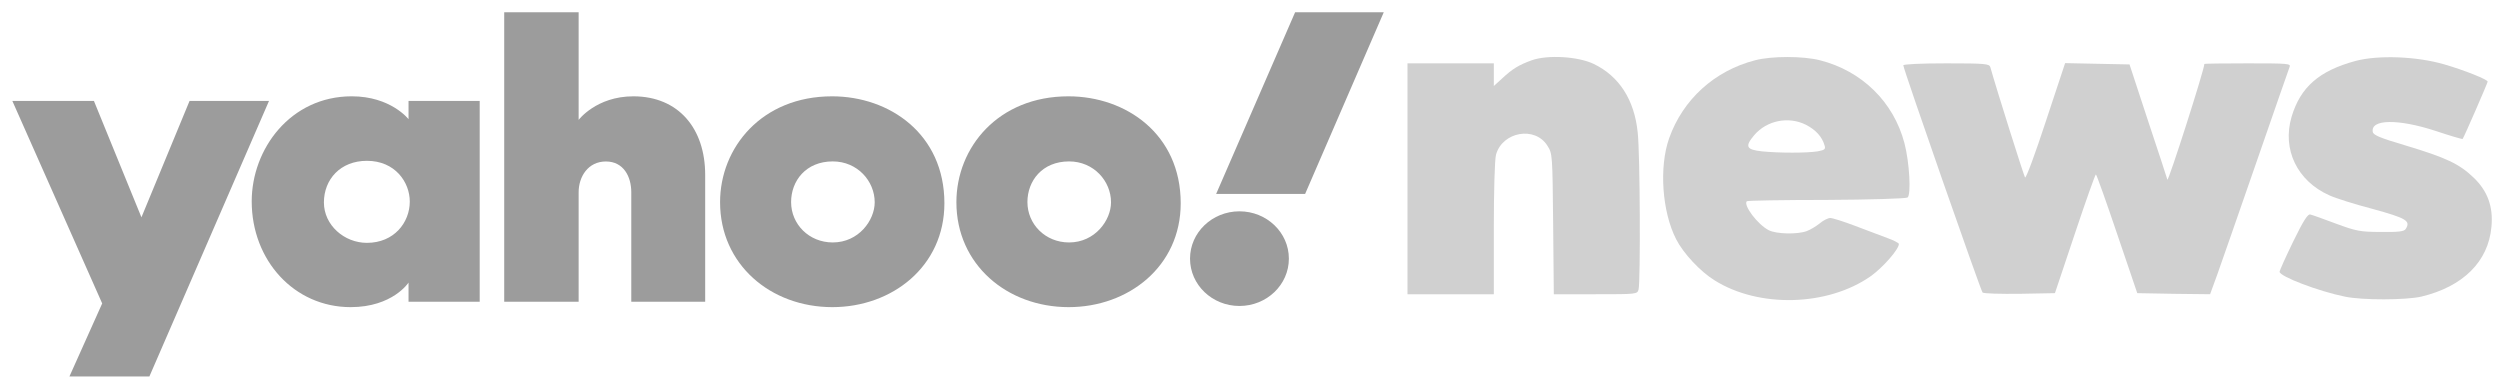
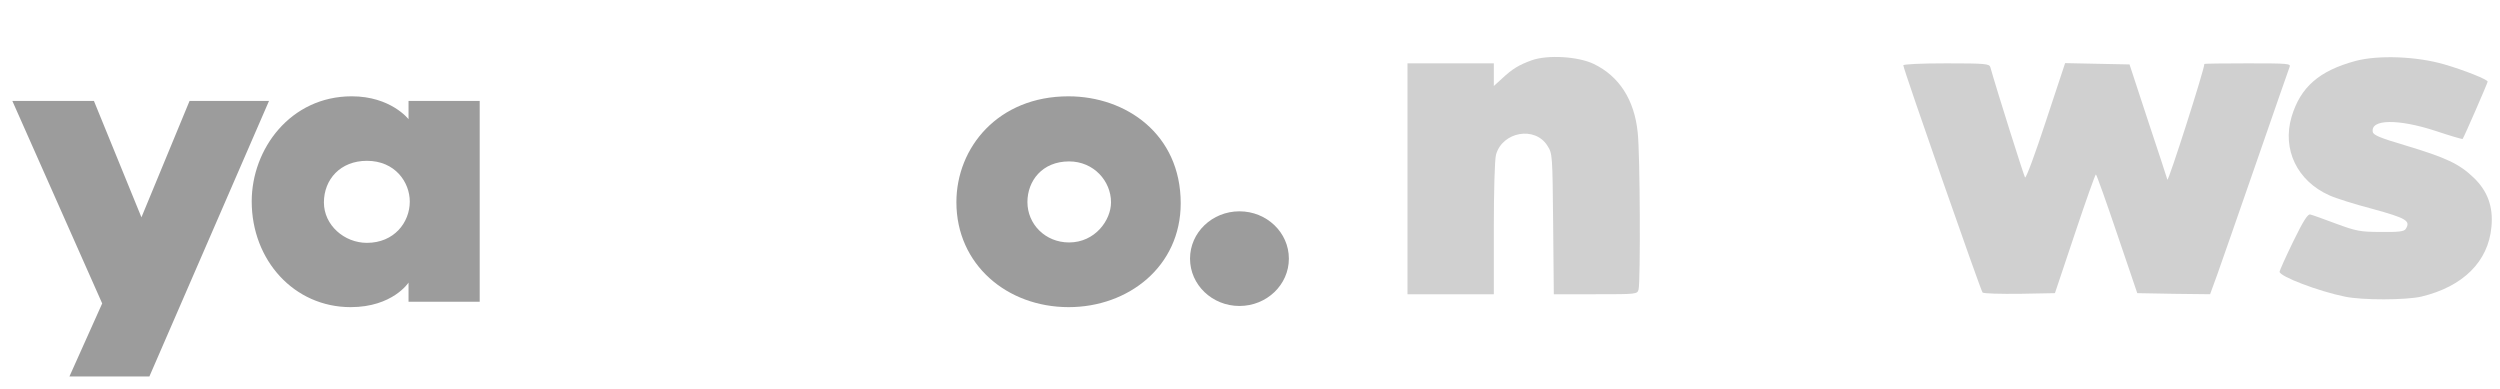
<svg xmlns="http://www.w3.org/2000/svg" width="193" height="30" viewBox="0 0 193 30" fill="none">
  <g clip-path="url(#clip0_2782_16248)">
    <path d="M0.953 7.792H7.251L10.919 16.777L14.634 7.792H20.767L11.533 29.062H5.361L7.889 23.426L0.953 7.792Z" fill="#9C9C9C" />
    <path d="M27.156 7.435C22.424 7.435 19.432 11.499 19.432 15.546C19.432 20.1 22.712 23.711 27.066 23.711C30.315 23.711 31.539 21.816 31.539 21.816V23.292H37.033V7.792H31.539V9.201C31.539 9.201 30.173 7.435 27.156 7.435ZM28.325 12.415C30.508 12.415 31.635 14.07 31.635 15.563C31.635 17.17 30.428 18.748 28.325 18.748C26.581 18.748 25.006 17.384 25.006 15.631C25.006 13.854 26.273 12.415 28.325 12.415Z" fill="#9C9C9C" />
-     <path d="M38.925 23.292V0.948H44.671V9.255C44.671 9.255 46.036 7.436 48.894 7.436C52.391 7.436 54.44 9.931 54.44 13.495V23.292H48.735V14.838C48.735 13.631 48.135 12.466 46.776 12.466C45.392 12.466 44.671 13.649 44.671 14.838V23.292H38.925Z" fill="#9C9C9C" />
-     <path d="M64.236 7.436C58.817 7.436 55.59 11.382 55.59 15.61C55.59 20.422 59.497 23.711 64.257 23.711C68.871 23.711 72.908 20.571 72.908 15.691C72.908 10.351 68.681 7.436 64.236 7.436ZM64.288 12.461C66.203 12.461 67.527 13.988 67.527 15.616C67.527 17.005 66.293 18.717 64.288 18.717C62.451 18.717 61.073 17.306 61.073 15.601C61.073 13.958 62.219 12.461 64.288 12.461Z" fill="#9C9C9C" />
    <path d="M82.48 7.436C77.061 7.436 73.834 11.382 73.834 15.61C73.834 20.422 77.741 23.711 82.501 23.711C87.114 23.711 91.151 20.571 91.151 15.691C91.151 10.351 86.924 7.436 82.48 7.436ZM82.532 12.461C84.447 12.461 85.771 13.988 85.771 15.616C85.771 17.005 84.537 18.717 82.532 18.717C80.695 18.717 79.317 17.306 79.317 15.601C79.317 13.958 80.463 12.461 82.532 12.461Z" fill="#9C9C9C" />
    <path d="M95.686 23.621C97.793 23.621 99.501 21.985 99.501 19.967C99.501 17.95 97.793 16.314 95.686 16.314C93.578 16.314 91.87 17.95 91.87 19.967C91.87 21.985 93.578 23.621 95.686 23.621Z" fill="#9C9C9C" />
-     <path d="M100.755 14.972H93.886L99.982 0.948H106.826L100.755 14.972Z" fill="#9C9C9C" />
    <path d="M118.245 4.655C117.271 5.008 116.758 5.311 115.972 6.05L115.323 6.639V5.765V4.89H111.991H108.659V13.803V22.715H111.991H115.323V17.62C115.323 14.795 115.391 12.273 115.494 11.936C115.989 10.17 118.501 9.716 119.458 11.247C119.851 11.852 119.851 11.953 119.903 17.284L119.954 22.715H123.166C126.362 22.715 126.396 22.715 126.498 22.345C126.652 21.74 126.618 11.852 126.43 10.221C126.174 7.698 124.995 5.882 123.047 4.941C121.833 4.352 119.458 4.218 118.245 4.655Z" fill="#D0D0D0" />
-     <path d="M135.487 4.655C132.36 5.462 129.916 7.682 128.857 10.675C128.071 12.895 128.31 16.359 129.403 18.477C129.95 19.554 131.266 20.966 132.36 21.639C135.777 23.791 141.091 23.657 144.424 21.32C145.363 20.647 146.594 19.251 146.594 18.831C146.594 18.763 146.184 18.545 145.705 18.377C145.21 18.192 144.082 17.771 143.21 17.435C142.322 17.099 141.467 16.829 141.297 16.829C141.126 16.829 140.75 17.015 140.476 17.25C140.203 17.468 139.759 17.738 139.485 17.838C138.785 18.108 137.127 18.074 136.546 17.771C135.692 17.334 134.564 15.837 134.854 15.535C134.906 15.484 137.657 15.434 140.989 15.434C144.304 15.417 147.123 15.333 147.26 15.249C147.551 15.064 147.414 12.525 147.021 11.045C146.184 7.866 143.74 5.479 140.51 4.655C139.212 4.318 136.751 4.318 135.487 4.655ZM139.417 9.632C140.169 10.019 140.664 10.557 140.852 11.213C140.955 11.516 140.869 11.583 140.323 11.684C139.485 11.818 137.349 11.818 136.016 11.684C134.803 11.549 134.684 11.314 135.435 10.423C136.409 9.296 138.067 8.96 139.417 9.632Z" fill="#D0D0D0" />
    <path d="M181.846 4.705C179.043 5.462 177.591 6.723 176.907 9.027C176.173 11.533 177.335 13.971 179.829 15.081C180.291 15.299 181.795 15.77 183.145 16.123C185.776 16.846 186.118 17.048 185.725 17.67C185.605 17.872 185.195 17.923 183.811 17.906C182.205 17.906 181.897 17.839 180.342 17.267C179.402 16.914 178.514 16.594 178.36 16.561C178.172 16.493 177.83 17.015 177.044 18.629C176.463 19.823 175.985 20.882 175.985 20.983C175.985 21.336 178.958 22.48 181.026 22.9C182.376 23.186 185.742 23.169 186.921 22.9C190.151 22.127 192.099 20.193 192.338 17.519C192.492 15.972 192.047 14.744 190.954 13.702C189.843 12.642 188.835 12.171 185.708 11.23C183.777 10.658 183.23 10.439 183.179 10.187C182.991 9.195 185.127 9.161 188.015 10.103C189.125 10.473 190.082 10.759 190.116 10.725C190.202 10.641 192.047 6.404 192.047 6.303C192.047 6.134 190.219 5.411 188.715 4.974C186.596 4.352 183.623 4.234 181.846 4.705Z" fill="#D0D0D0" />
    <path d="M146.935 5.042C146.935 5.327 152.916 22.446 153.053 22.581C153.138 22.665 154.42 22.698 155.924 22.682L158.641 22.631L160.179 18.04C161.016 15.535 161.751 13.466 161.802 13.466C161.853 13.466 162.588 15.535 163.442 18.057L164.997 22.631L167.8 22.682L170.619 22.715L171.183 21.168C171.491 20.311 172.841 16.426 174.19 12.541C175.54 8.657 176.685 5.344 176.754 5.176C176.873 4.907 176.651 4.89 173.524 4.89C171.679 4.89 170.175 4.907 170.175 4.941C170.175 5.378 167.39 14.072 167.321 13.87C167.304 13.786 166.638 11.751 165.835 9.346L164.399 4.974L161.904 4.924L159.427 4.873L157.94 9.363C157.137 11.818 156.419 13.769 156.334 13.702C156.248 13.584 154.181 7.059 153.651 5.176C153.566 4.924 153.258 4.89 150.251 4.89C148.285 4.89 146.935 4.957 146.935 5.042Z" fill="#D0D0D0" />
  </g>
  <defs>
    <clipPath id="clip0_2782_16248">
      <rect width="191.416" height="28.111" fill="white" transform="translate(0.955 0.944)" />
    </clipPath>
  </defs>
</svg>